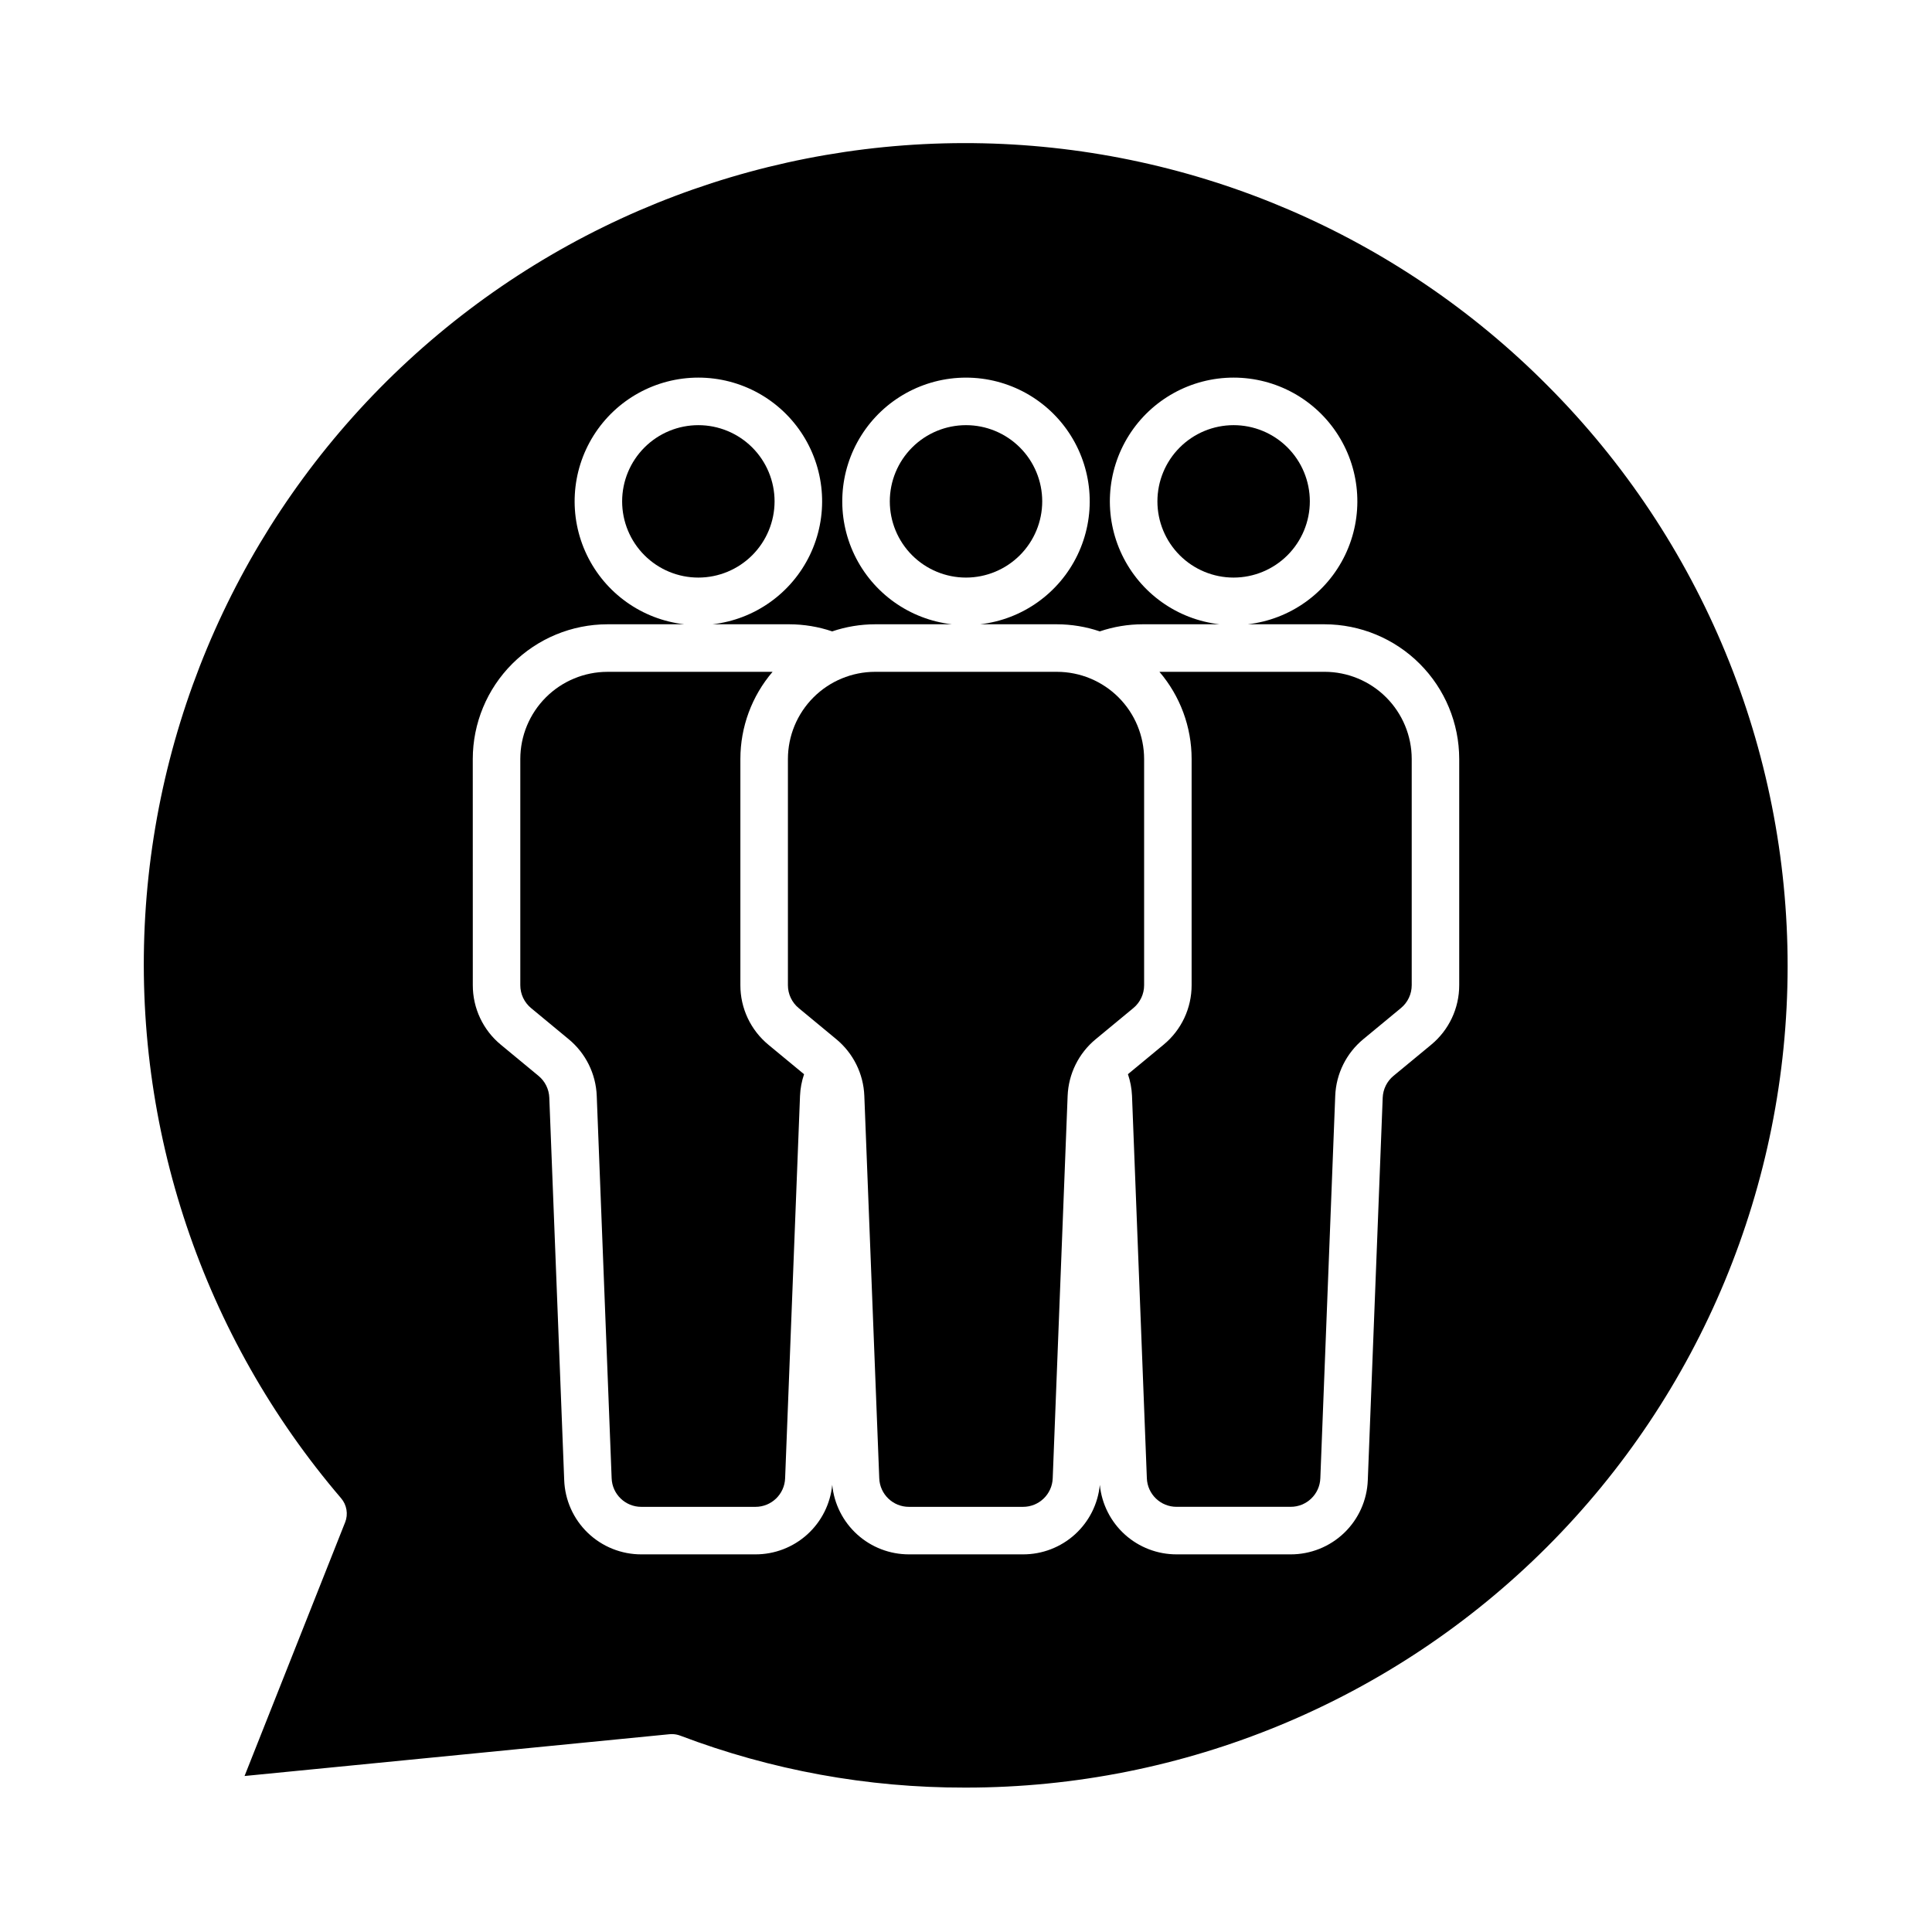
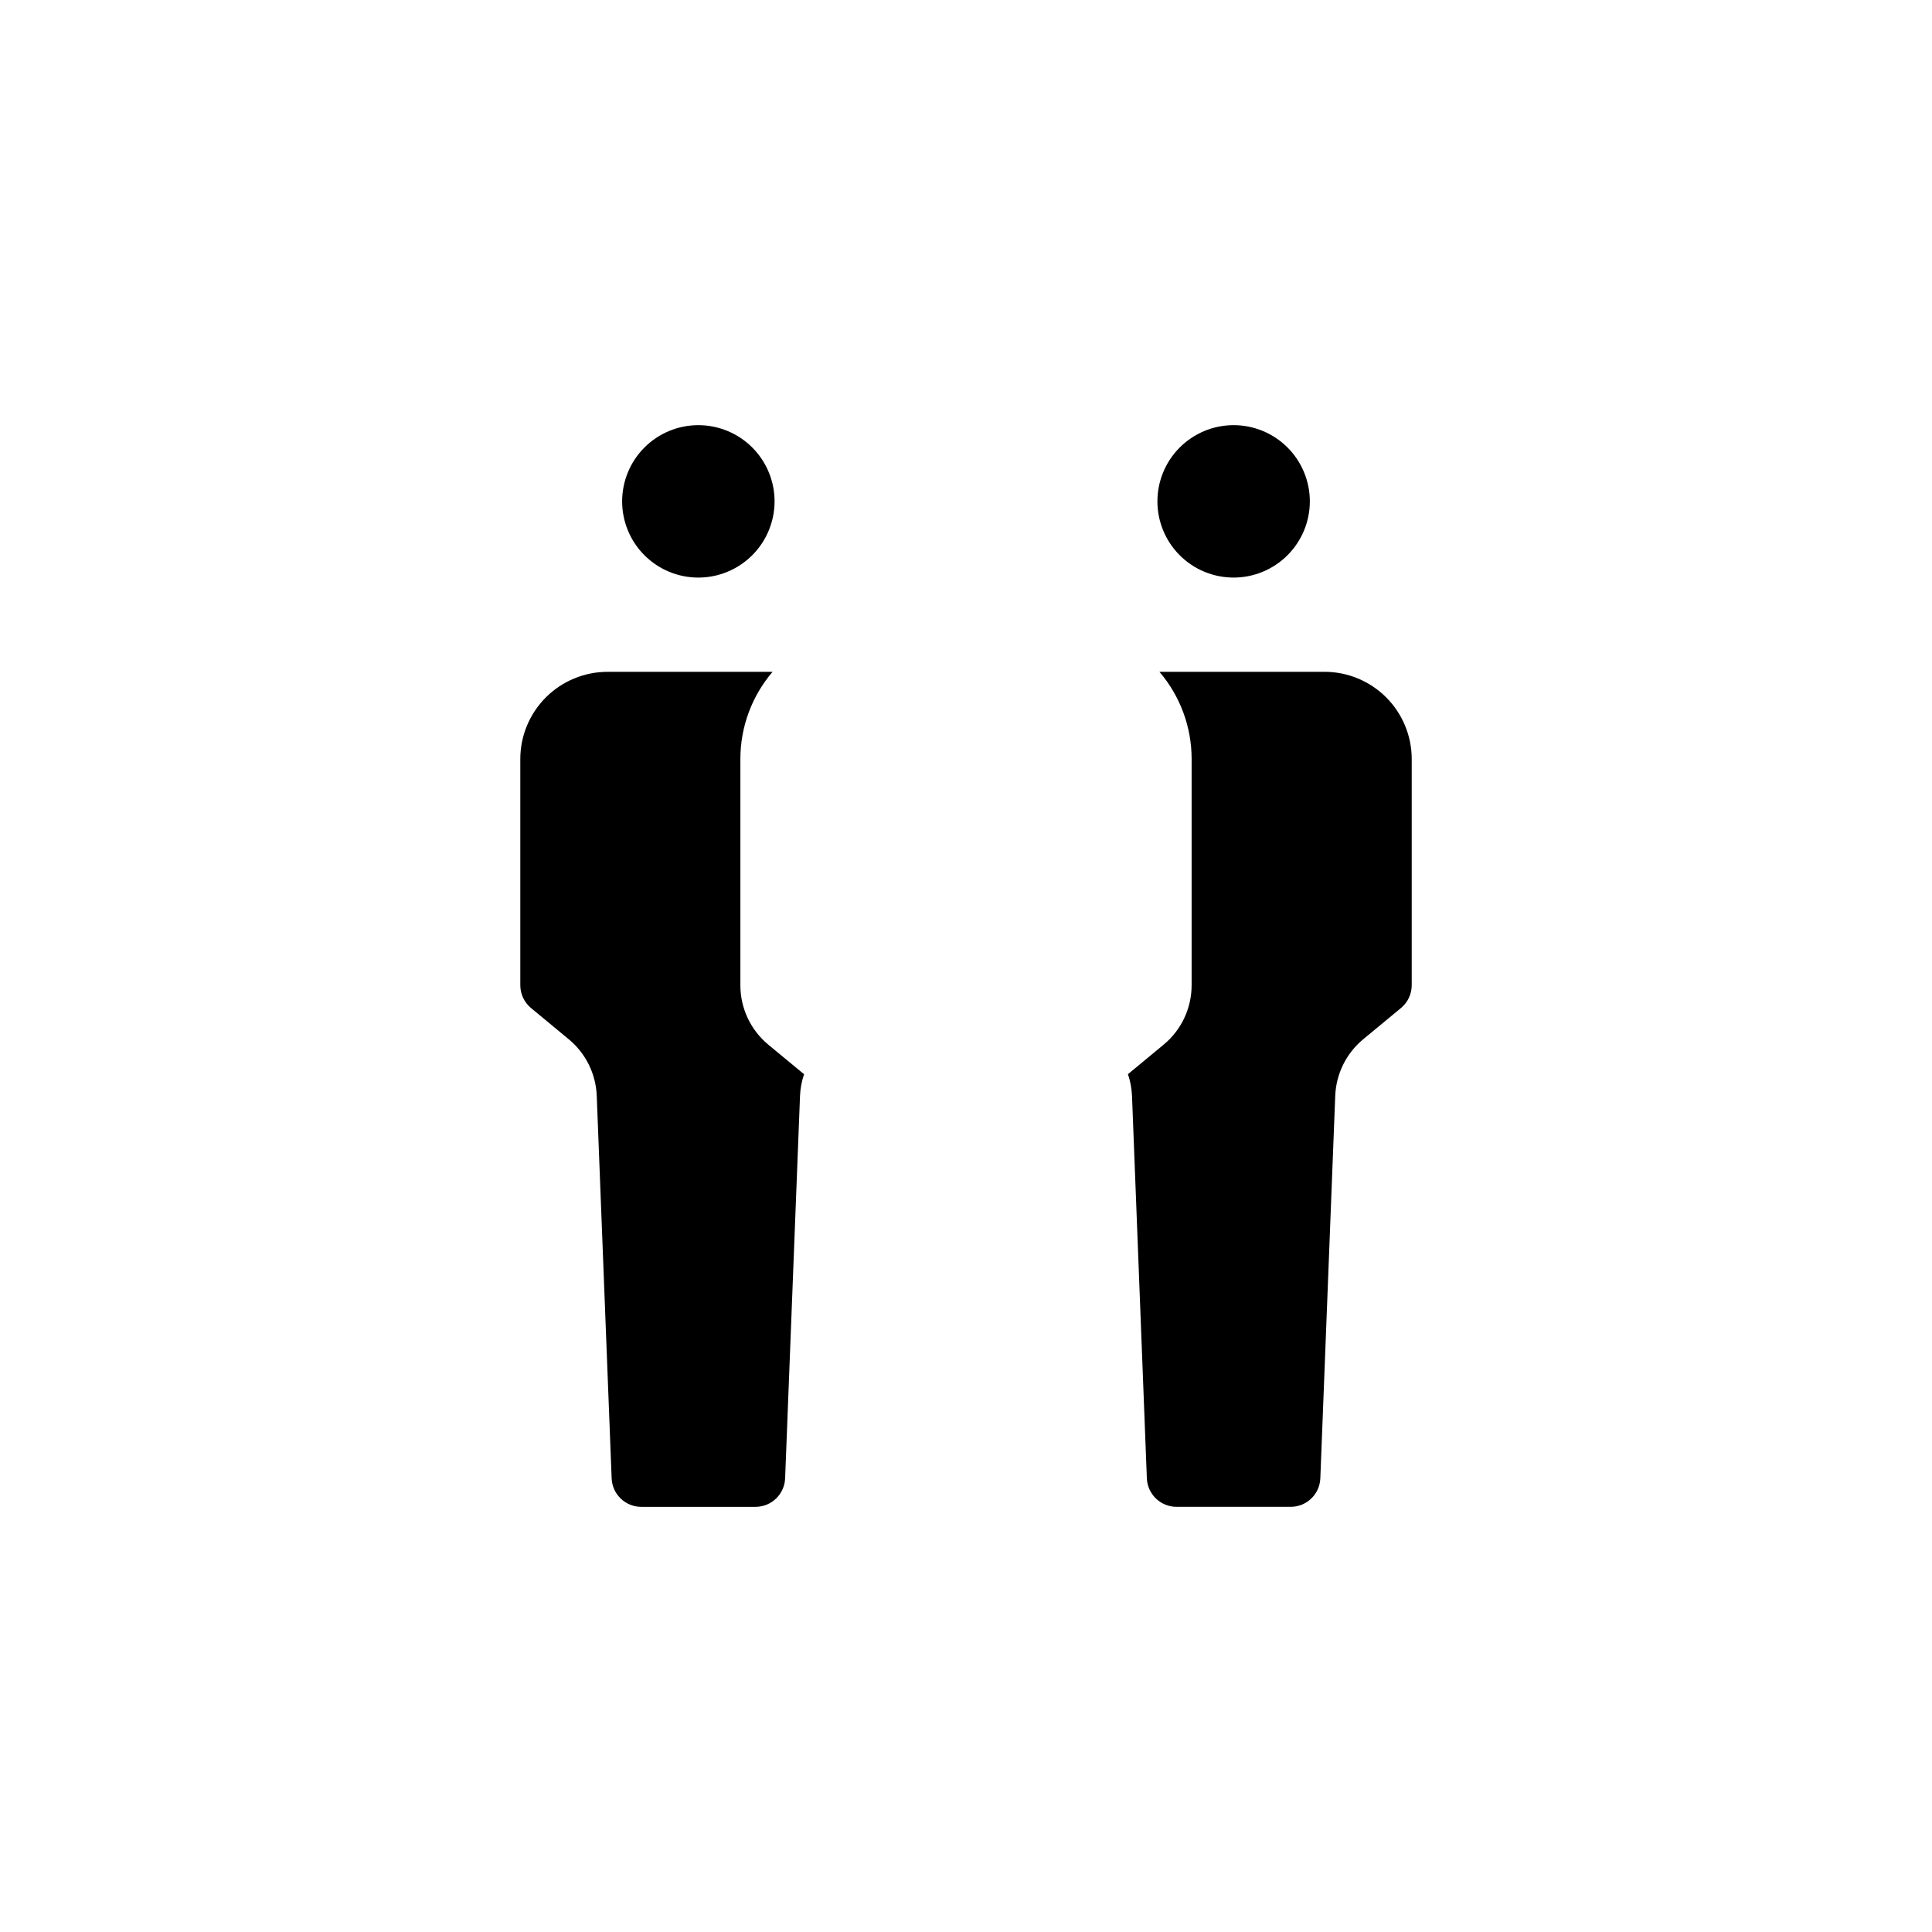
<svg xmlns="http://www.w3.org/2000/svg" fill="#000000" width="800px" height="800px" version="1.1" viewBox="144 144 512 512">
  <g>
-     <path d="m420.2 276.87c0-5.359-2.125-10.496-5.914-14.281-3.789-3.789-8.926-5.918-14.281-5.918-5.359 0-10.496 2.129-14.285 5.918-3.785 3.785-5.914 8.922-5.914 14.281 0 5.356 2.129 10.492 5.914 14.281 3.789 3.789 8.926 5.914 14.285 5.914 5.352-0.004 10.488-2.137 14.273-5.922 3.785-3.785 5.918-8.918 5.922-14.273z" />
+     <path d="m420.2 276.87z" />
    <path d="m294.72 419.41c4.496 3.711 7.195 9.164 7.422 14.992l3.949 101.35c0.152 4.238 3.641 7.59 7.879 7.578h30.211c4.242 0.016 7.731-3.34 7.883-7.578l3.949-101.35v0.004c0.082-1.953 0.445-3.879 1.07-5.727l-9.445-7.805v-0.004c-4.715-3.887-7.441-9.68-7.43-15.789v-59.949c0-8.469 3.023-16.656 8.527-23.09h-43.762c-6.121 0.008-11.988 2.445-16.316 6.773s-6.766 10.195-6.773 16.316v59.949c-0.004 2.352 1.047 4.582 2.863 6.078z" />
    <path d="m349.27 276.87c0-5.359-2.129-10.496-5.918-14.285-3.789-3.785-8.926-5.914-14.281-5.914-5.359 0-10.496 2.129-14.285 5.918-3.785 3.789-5.914 8.926-5.914 14.281 0 5.359 2.129 10.496 5.918 14.281 3.789 3.789 8.926 5.918 14.285 5.914 5.356-0.004 10.488-2.137 14.273-5.922s5.914-8.922 5.922-14.273z" />
    <path d="m491.12 276.87c0-5.359-2.129-10.496-5.914-14.281-3.789-3.789-8.926-5.918-14.281-5.918-5.359 0-10.496 2.129-14.285 5.918-3.785 3.785-5.914 8.922-5.914 14.281 0 5.356 2.129 10.492 5.914 14.281 3.789 3.789 8.926 5.914 14.285 5.914 5.352-0.004 10.488-2.137 14.273-5.922 3.785-3.785 5.918-8.918 5.922-14.273z" />
-     <path d="m235.45 547.46-26.641 67.199 112.62-11.074c0.207-0.02 0.414-0.027 0.617-0.027 0.766 0 1.523 0.137 2.238 0.41 24.082 9.148 49.637 13.812 75.398 13.762h0.324c57.711 0.004 113.06-22.91 153.89-63.699 40.828-40.789 63.789-96.117 63.844-153.83 0.055-57.711-22.809-113.08-63.559-153.95-39.676-39.98-93.312-63.02-149.62-64.273-56.309-1.25-110.91 19.379-152.33 57.555-41.414 38.176-66.414 90.922-69.742 147.15-3.328 56.227 15.273 111.55 51.895 154.35 1.523 1.773 1.938 4.242 1.078 6.418zm33.84-202.33c0.012-9.461 3.773-18.531 10.465-25.219 6.691-6.691 15.762-10.457 25.223-10.469h20.375c-11.199-1.277-20.957-8.223-25.836-18.383-4.883-10.16-4.199-22.117 1.801-31.66 6.004-9.539 16.488-15.328 27.758-15.328 11.273 0 21.758 5.789 27.758 15.328 6.004 9.543 6.684 21.5 1.805 31.66-4.879 10.16-14.637 17.105-25.836 18.383h20.375c3.863 0.008 7.703 0.641 11.359 1.883 3.66-1.242 7.496-1.875 11.363-1.883h20.375c-11.199-1.277-20.953-8.223-25.836-18.383-4.879-10.16-4.195-22.113 1.805-31.652 6.004-9.543 16.484-15.332 27.754-15.332 11.273 0 21.754 5.789 27.754 15.332 6.004 9.539 6.684 21.492 1.805 31.652-4.879 10.16-14.637 17.105-25.832 18.383h20.375c3.859 0.008 7.695 0.641 11.352 1.883 3.66-1.242 7.5-1.879 11.367-1.883h20.375c-11.199-1.277-20.957-8.223-25.836-18.383-4.883-10.16-4.199-22.117 1.801-31.66 6.004-9.539 16.488-15.328 27.758-15.328 11.273 0 21.758 5.789 27.758 15.328 6.004 9.543 6.684 21.5 1.805 31.66-4.879 10.16-14.637 17.105-25.836 18.383h20.375c9.461 0.016 18.531 3.777 25.219 10.469 6.691 6.688 10.457 15.758 10.469 25.219v59.949c0.008 6.109-2.719 11.902-7.434 15.789l-9.984 8.25h-0.004c-1.727 1.434-2.766 3.531-2.856 5.773l-3.949 101.35c-0.191 5.293-2.434 10.309-6.25 13.98-3.82 3.672-8.918 5.719-14.215 5.703h-30.191c-5.078 0.012-9.977-1.867-13.742-5.273-3.762-3.406-6.121-8.094-6.617-13.148-0.492 5.055-2.852 9.742-6.613 13.148-3.766 3.406-8.664 5.285-13.742 5.273h-30.207c-5.074 0.012-9.977-1.871-13.738-5.277-3.766-3.406-6.125-8.094-6.617-13.145-0.492 5.051-2.852 9.738-6.617 13.145-3.762 3.406-8.66 5.289-13.738 5.277h-30.211c-5.297 0.016-10.395-2.031-14.215-5.703-3.816-3.672-6.059-8.688-6.25-13.98l-3.949-101.35c-0.086-2.242-1.125-4.344-2.859-5.773l-9.98-8.25c-4.715-3.883-7.445-9.676-7.434-15.789z" />
-     <path d="m365.64 419.41c4.492 3.715 7.188 9.168 7.414 14.992l3.957 101.35c0.152 4.238 3.641 7.59 7.879 7.578h30.207c4.242 0.012 7.731-3.34 7.883-7.578l3.953-101.35c0.23-5.824 2.93-11.277 7.422-14.992l9.984-8.254c1.816-1.496 2.867-3.727 2.863-6.078v-59.949c-0.012-6.121-2.445-11.988-6.773-16.316s-10.199-6.766-16.32-6.773h-48.215c-6.121 0.008-11.988 2.445-16.316 6.773s-6.766 10.195-6.773 16.316v59.949c-0.004 2.356 1.047 4.586 2.863 6.082z" />
    <path d="m459.79 405.07c0.012 6.109-2.715 11.902-7.43 15.785l-9.445 7.812c0.629 1.848 0.992 3.777 1.078 5.727l3.934 101.35c0.156 4.238 3.641 7.59 7.883 7.578h30.207c4.242 0.016 7.731-3.336 7.883-7.578l3.949-101.35v0.004c0.23-5.824 2.93-11.277 7.422-14.992l9.984-8.254c1.816-1.496 2.867-3.727 2.863-6.078v-59.949c-0.008-6.121-2.445-11.988-6.773-16.316s-10.195-6.766-16.316-6.773h-43.77c5.504 6.434 8.531 14.621 8.531 23.09z" />
  </g>
</svg>